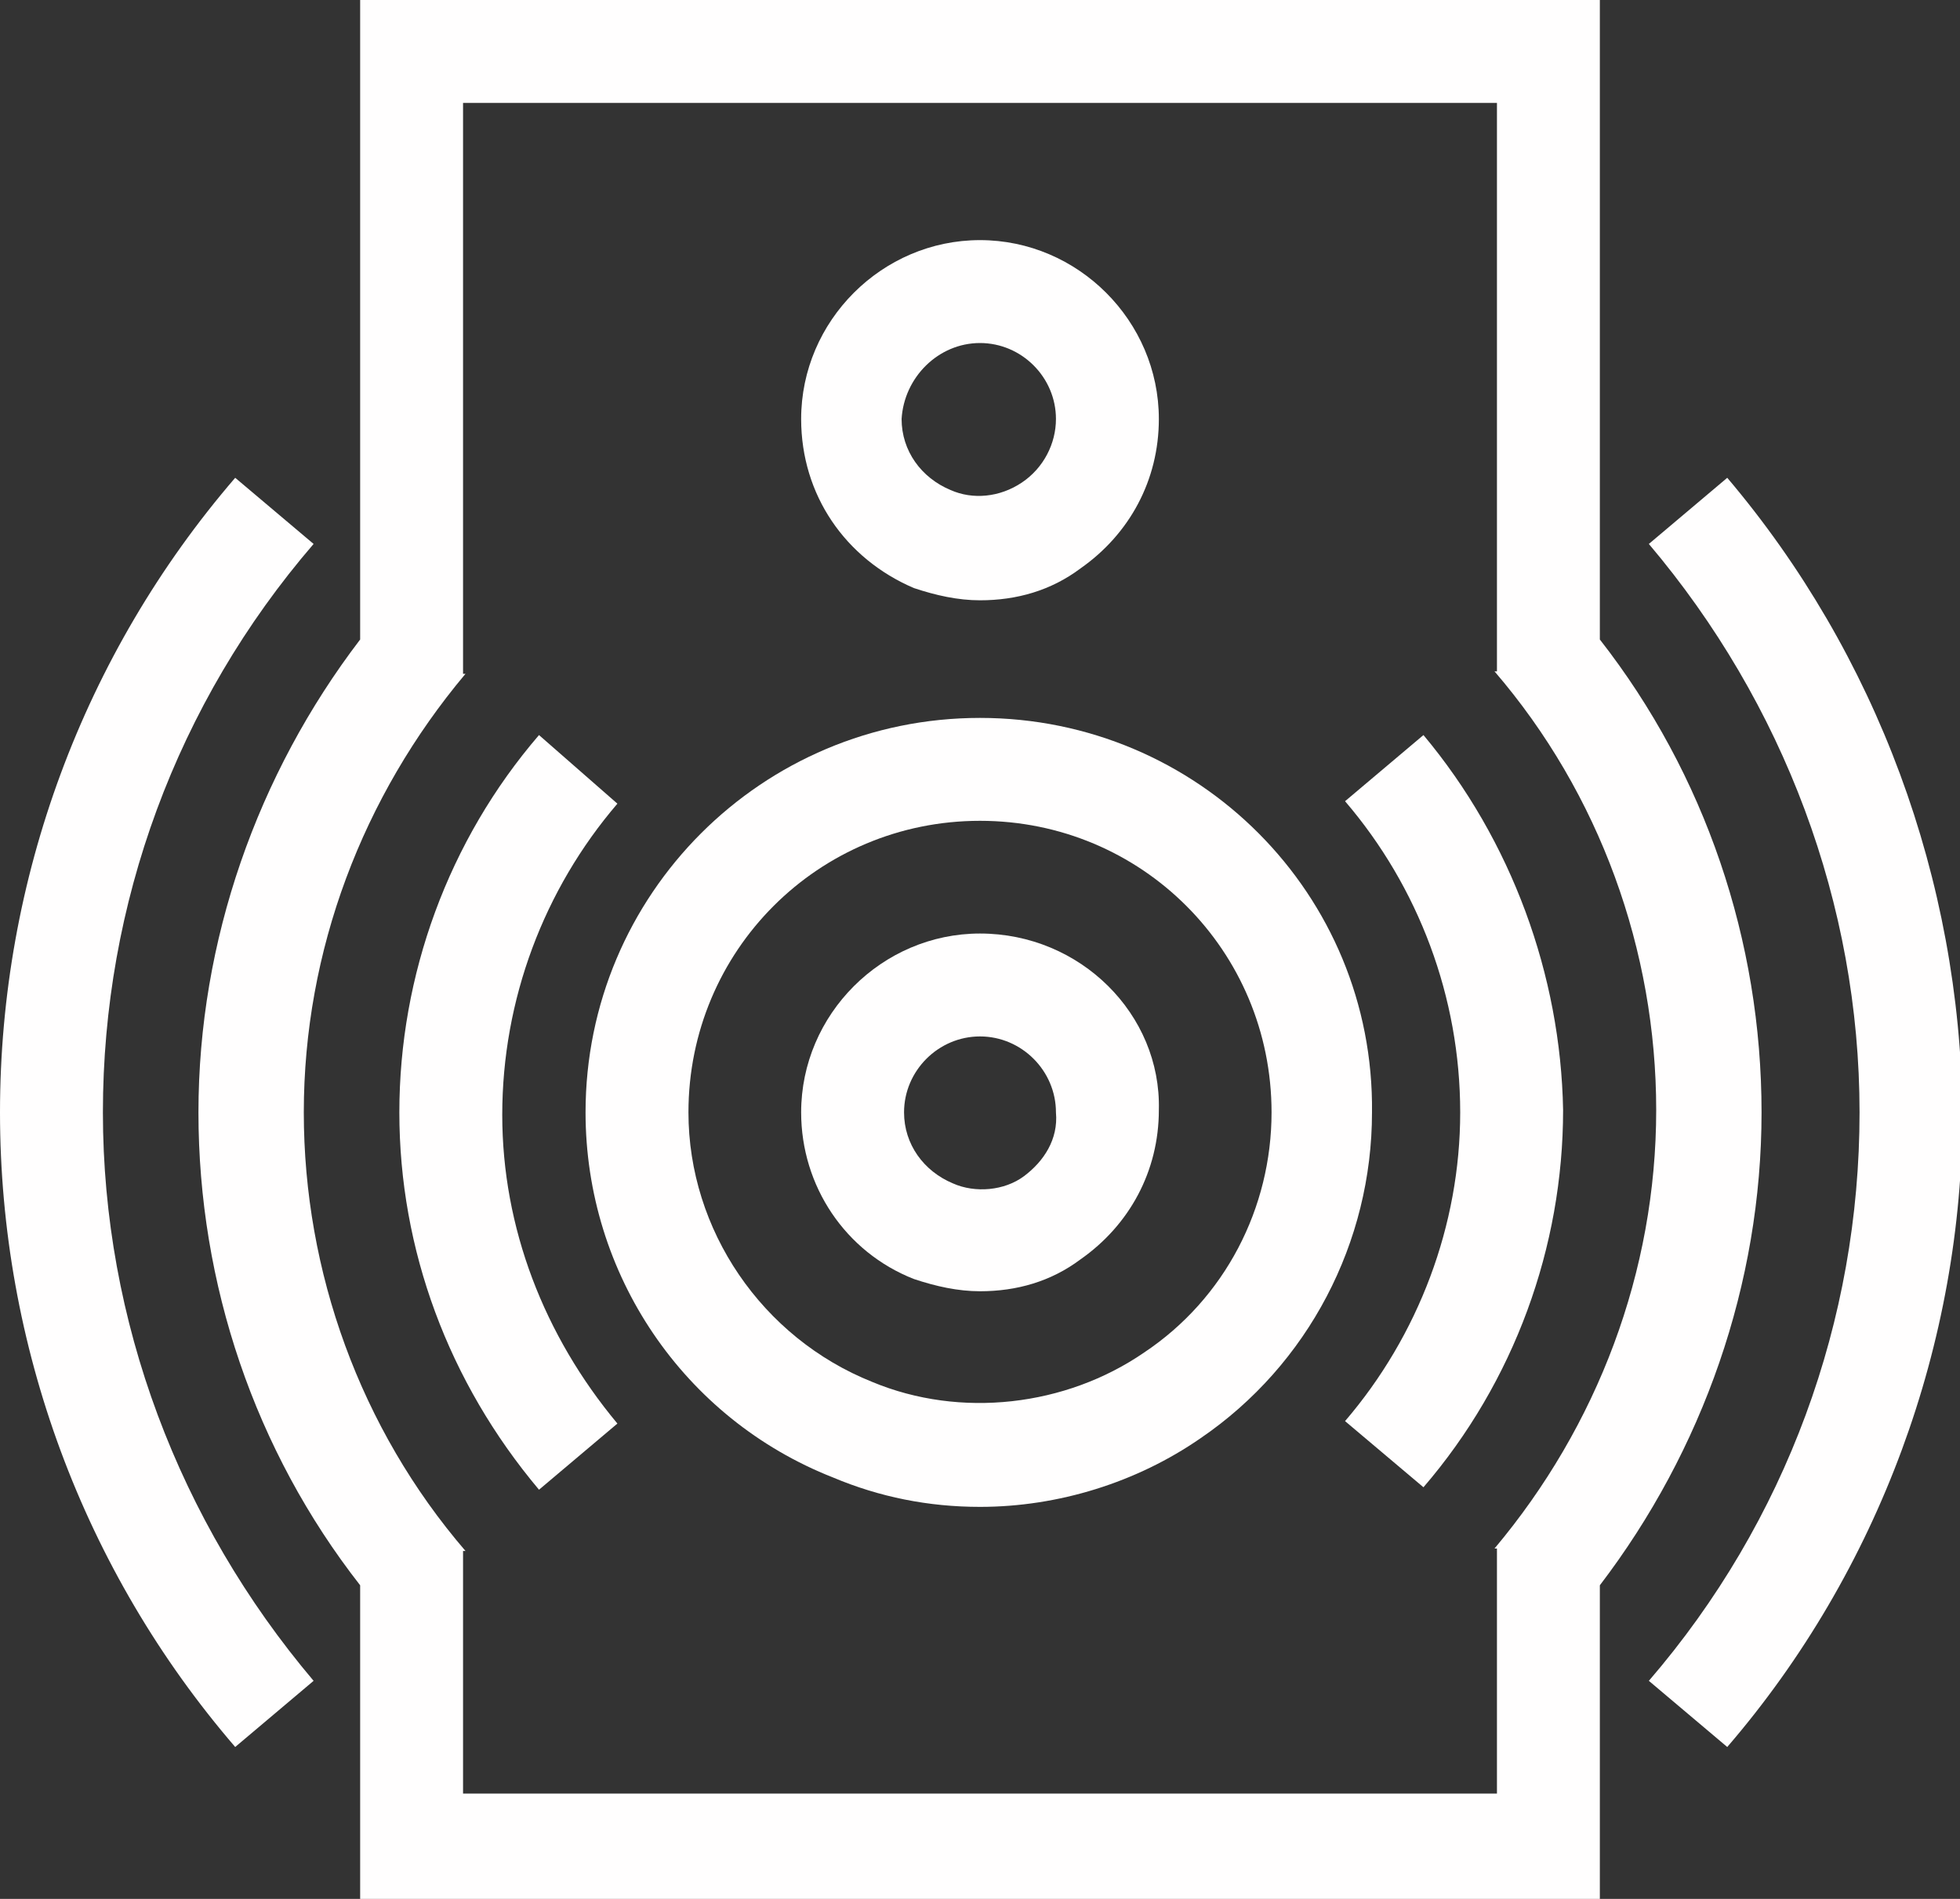
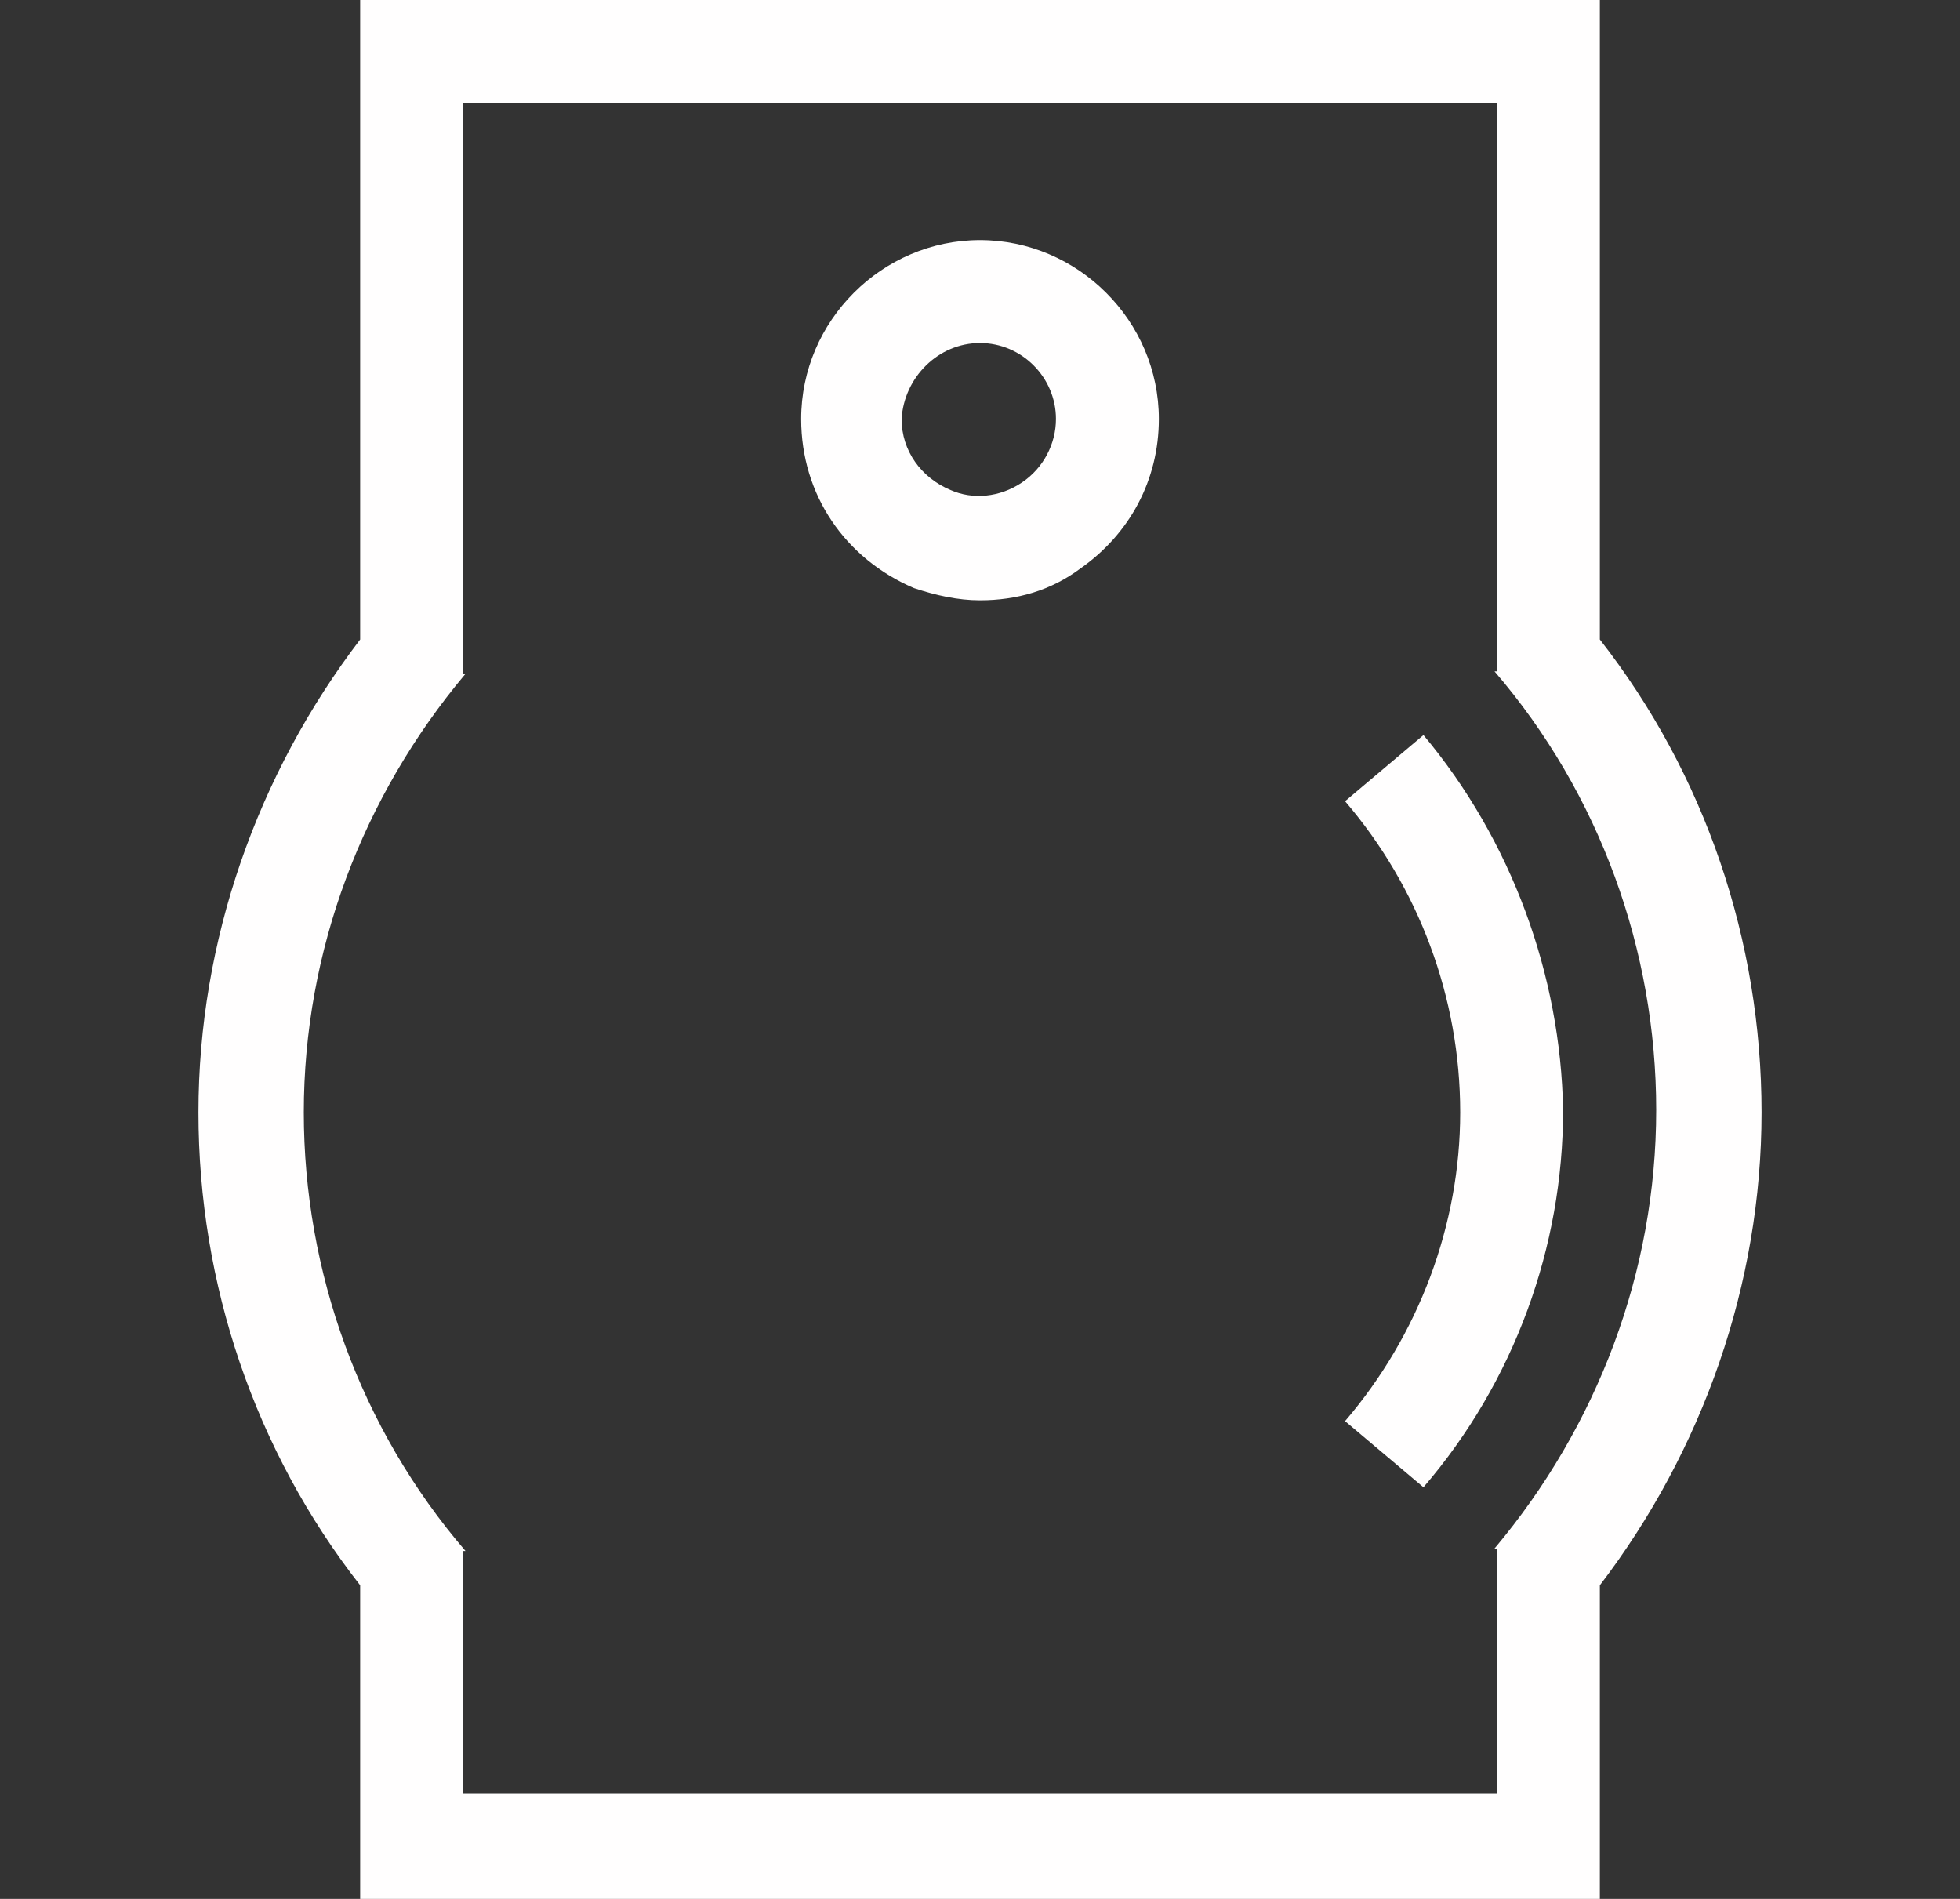
<svg xmlns="http://www.w3.org/2000/svg" version="1.1" id="Layer_1" x="0px" y="0px" viewBox="0 0 80 77.5" style="enable-background:new 0 0 80 77.5;" xml:space="preserve">
  <rect x="0" y="0" width="80" height="77.5" fill="#333333" stroke="none" />
  <style type="text/css">
	.st0{fill:#FFFEFE;}
</style>
  <g id="XMLID_2_">
-     <path id="XMLID_16_" class="st0" d="M40,38.1c-4,0-7.3,3.3-7.3,7.3c0,3,1.8,5.7,4.6,6.8c0.9,0.3,1.8,0.5,2.7,0.5   c1.5,0,2.9-0.4,4.1-1.3c2-1.4,3.2-3.6,3.2-6.1C47.4,41.4,44.1,38.1,40,38.1z M41.8,48c-0.8,0.6-2,0.7-2.9,0.3c-1.2-0.5-2-1.6-2-2.9   c0-1.7,1.4-3.1,3.1-3.1s3.1,1.4,3.1,3.1C43.2,46.5,42.6,47.4,41.8,48z" />
    <path id="XMLID_13_" class="st0" d="M37.3,24c0.9,0.3,1.8,0.5,2.7,0.5c1.5,0,2.9-0.4,4.1-1.3c2-1.4,3.2-3.6,3.2-6.1   c0-4-3.3-7.3-7.3-7.3s-7.3,3.3-7.3,7.3C32.7,20.2,34.5,22.8,37.3,24z M40,14c1.7,0,3.1,1.4,3.1,3.1c0,1-0.5,2-1.4,2.6   c-0.9,0.6-2,0.7-2.9,0.3c-1.2-0.5-2-1.6-2-2.9C36.9,15.4,38.3,14,40,14z" />
-     <path id="XMLID_10_" class="st0" d="M40,29.3c-8.9,0-16.1,7.2-16.1,16.1c0,6.6,4,12.5,10.1,14.9c1.9,0.8,3.9,1.2,6,1.2   c3.2,0,6.4-1,9-2.8c4.4-3,7-8,7-13.3C56.1,36.5,48.9,29.3,40,29.3z M46.7,55.2c-3.2,2.2-7.5,2.7-11.1,1.2c-4.5-1.8-7.5-6.2-7.5-11   c0-6.6,5.3-11.9,11.9-11.9c6.6,0,11.9,5.3,11.9,11.9C51.9,49.3,50,53,46.7,55.2z" />
-     <path id="XMLID_9_" class="st0" d="M12.8,22.2l-3.2-2.7C3.4,26.7,0,35.9,0,45.4c0,9.5,3.4,18.7,9.6,25.9l3.2-2.7   c-5.5-6.5-8.6-14.7-8.6-23.2S7.2,28.7,12.8,22.2z" />
-     <path id="XMLID_8_" class="st0" d="M25.2,32.8L22,30c-3.7,4.3-5.7,9.8-5.7,15.4c0,5.6,2,11,5.7,15.4l3.2-2.7c-3-3.6-4.7-8-4.7-12.6   C20.5,40.8,22.2,36.3,25.2,32.8z" />
-     <path id="XMLID_7_" class="st0" d="M70.5,19.5l-3.2,2.7c5.5,6.5,8.6,14.7,8.6,23.2c0,8.5-3,16.7-8.6,23.2l3.2,2.7   c6.2-7.2,9.6-16.5,9.6-25.9C80,35.9,76.6,26.7,70.5,19.5z" />
    <path id="XMLID_4_" class="st0" d="M71.9,45.4c0-7-2.3-13.8-6.6-19.3V0H14.7v26.1c-4.2,5.5-6.6,12.3-6.6,19.3s2.3,13.8,6.6,19.3   v12.8h50.6V64.7C69.5,59.2,71.9,52.4,71.9,45.4z M18.9,73.3v-10l0.1,0c-4.3-5-6.6-11.4-6.6-17.9c0-6.6,2.4-12.9,6.6-17.9l-0.1,0   V4.2h42.2v23.2l-0.1,0c4.3,5,6.6,11.4,6.6,17.9c0,6.6-2.4,12.9-6.6,17.9l0.1,0v10H18.9z" />
    <path id="XMLID_3_" class="st0" d="M58.1,30l-3.2,2.7c3,3.5,4.7,8,4.7,12.7c0,4.6-1.7,9.1-4.7,12.6l3.2,2.7   c3.7-4.3,5.7-9.8,5.7-15.4C63.7,39.8,61.7,34.3,58.1,30z" />
  </g>
</svg>